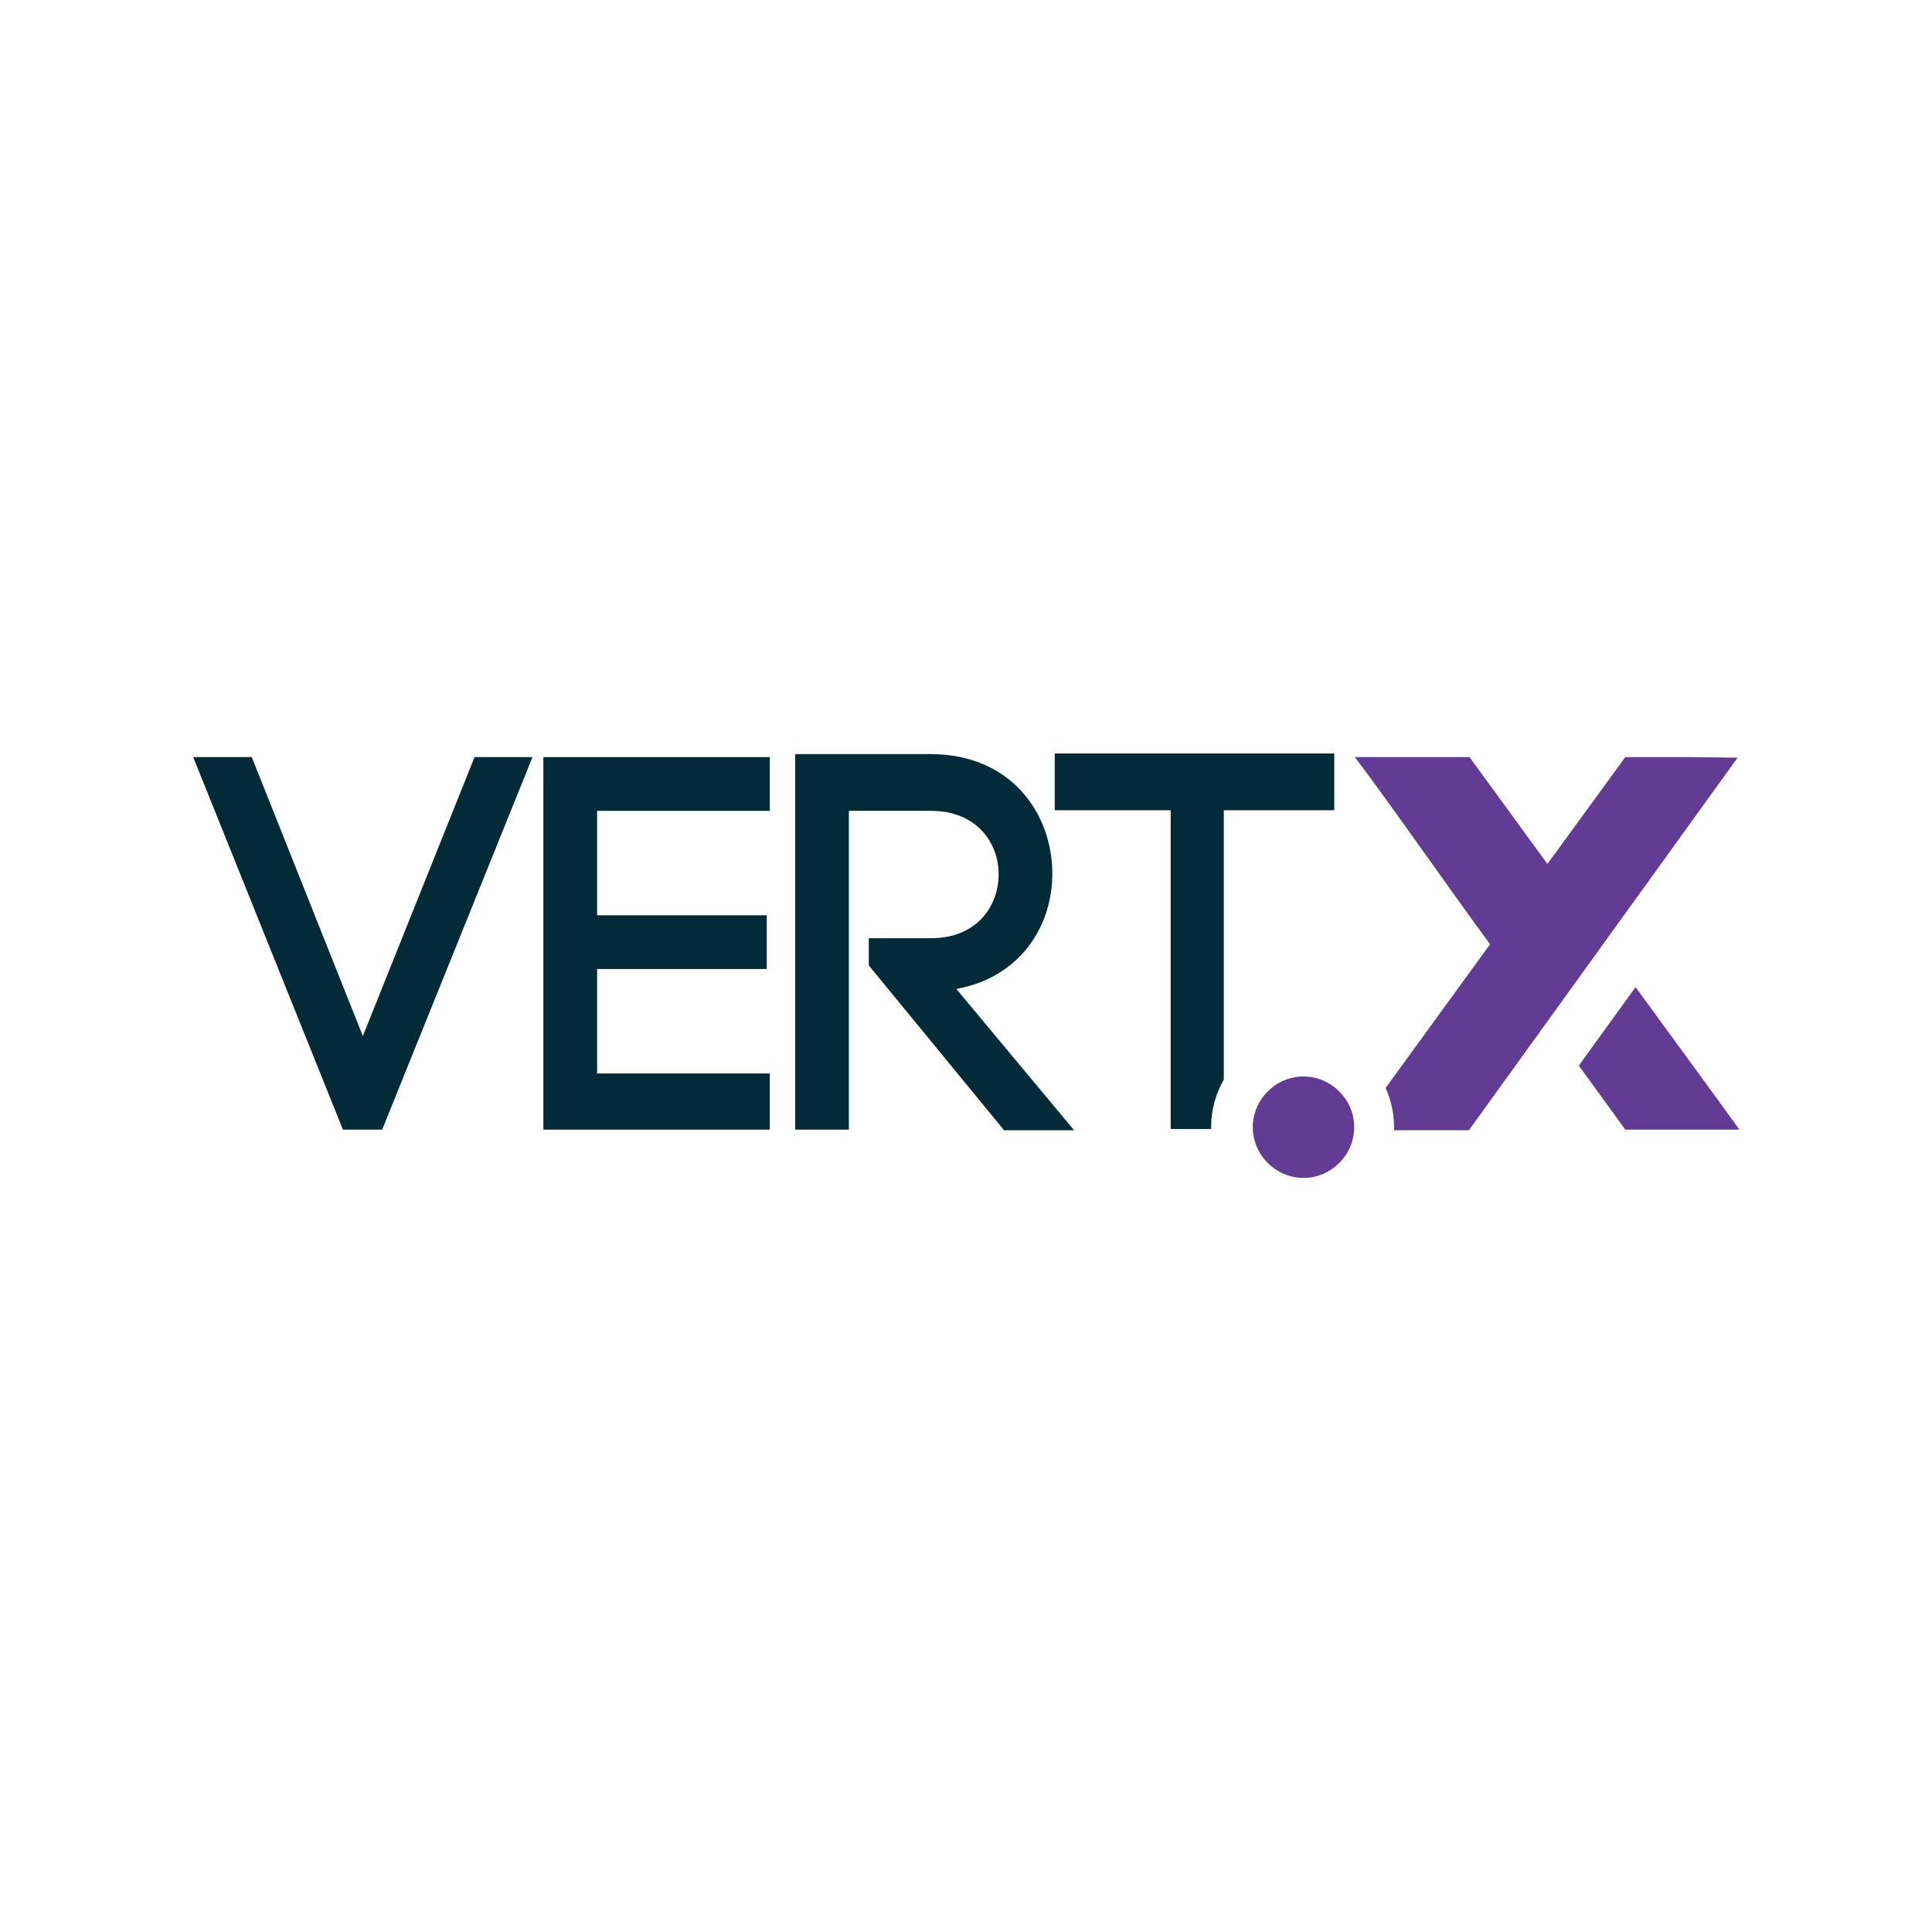
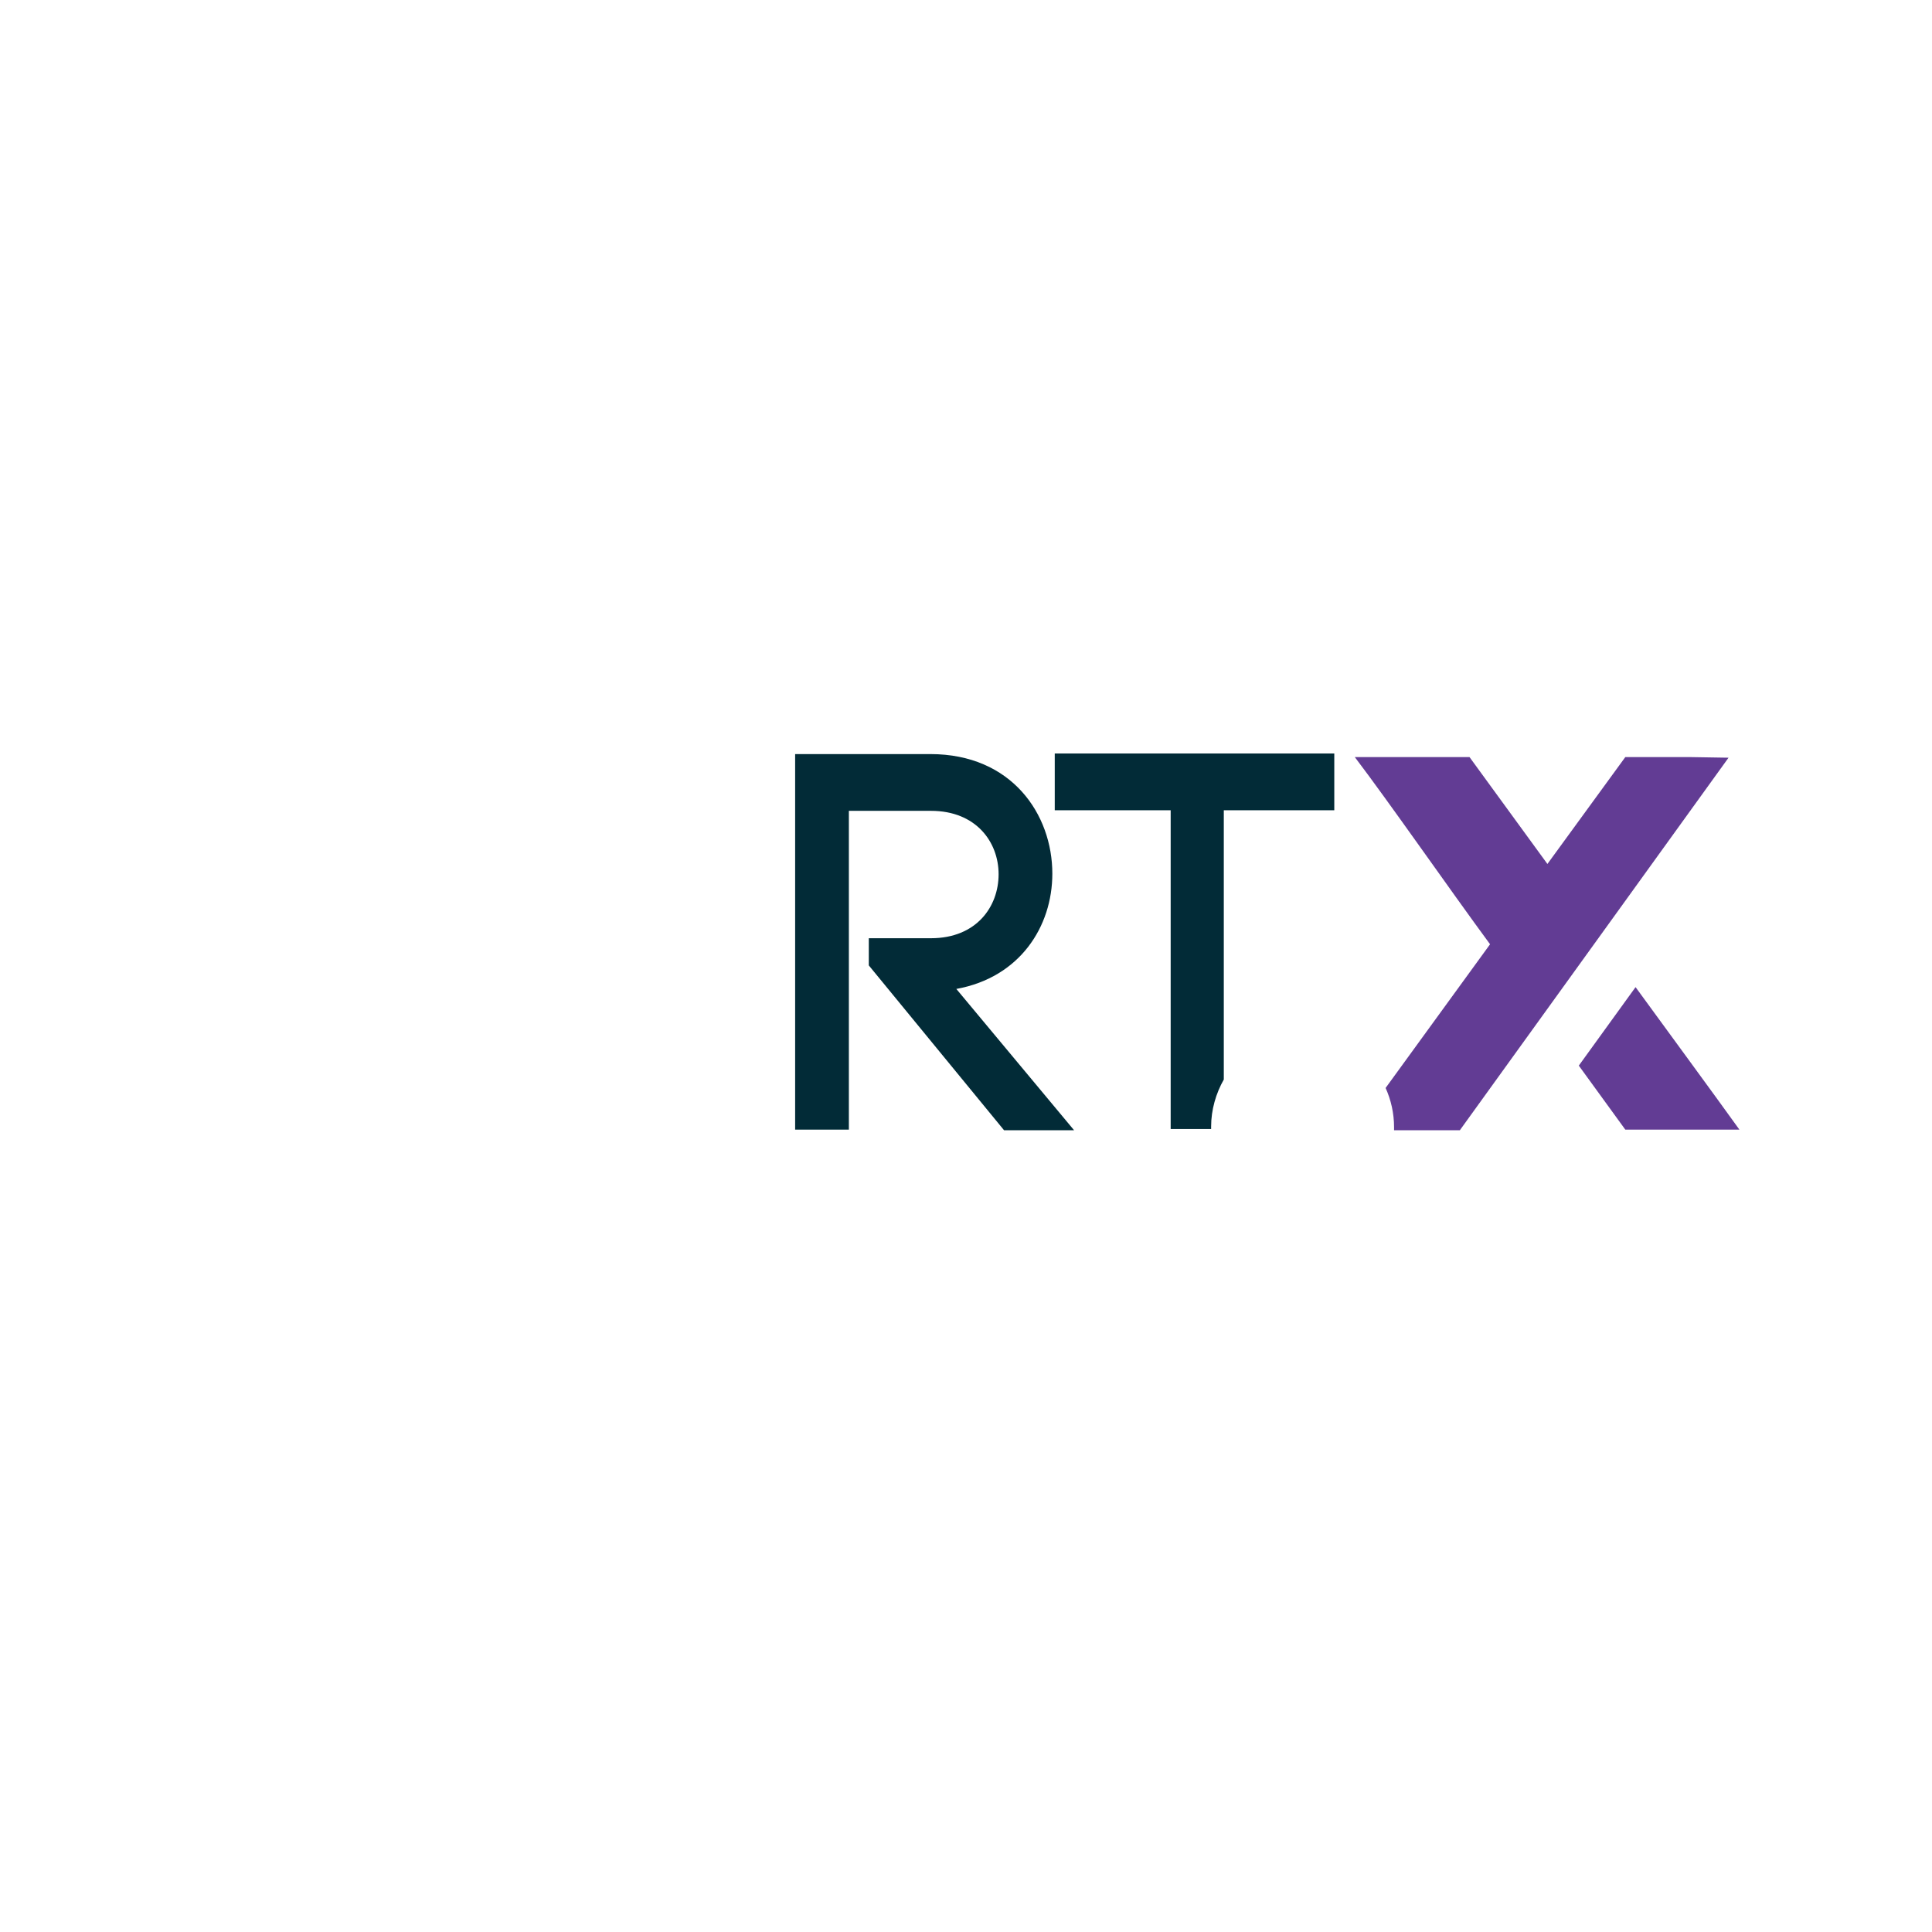
<svg xmlns="http://www.w3.org/2000/svg" version="1.2" baseProfile="tiny" id="Layer_1" x="0px" y="0px" viewBox="0 0 320 320" xml:space="preserve">
-   <polygon fill="#022B37" points="60.1,171.6 41.7,125.4 32,125.4 56.8,187.1 63.3,187.1 88.2,125.4 78.6,125.4 " />
-   <polygon fill="#022B37" points="90,187.1 127.5,187.1 127.5,177.8 98.9,177.8 98.9,160.5 127,160.5 127,151.6 98.9,151.6   98.9,134.3 127.5,134.3 127.5,125.4 90,125.4 " />
  <path fill="#022B37" d="M174.3,144.7c0-9.8-6.7-19.8-20.2-19.8h-22.4v62.2h8.9v-52.8h13.6c7.5,0,11.2,5.2,11.2,10.5  c0,5.4-3.7,10.6-11.2,10.6h-10.3v4.5l22.4,27.3h11.6l-19.5-23.4C168.9,161.9,174.3,153.5,174.3,144.7" />
  <path fill="#022B37" d="M200.6,187.1c0-0.1,0-0.3,0-0.5c0-2.8,0.8-5.5,2.1-7.8v-44.6H221v-9.4h-46.3v9.4h19.2v52.8H200.6z" />
-   <path fill="#623C94" d="M224.3,186.7c0-4.6-3.8-8.4-8.4-8.4s-8.4,3.8-8.4,8.4s3.8,8.4,8.4,8.4S224.3,191.3,224.3,186.7" />
  <g>
-     <path fill="#623C94" d="M280.1,125.4h-2.9h-8l-12.9,17.7l-12.9-17.7h-8h-3h-8c5.7,7.5,15.7,21.9,22.4,31l-17.3,23.8   c0.9,2,1.4,4.2,1.4,6.5c0,0.1,0,0.3,0,0.5h1.5h3h7.9l44.5-61.7L280.1,125.4L280.1,125.4z" />
+     <path fill="#623C94" d="M280.1,125.4h-2.9h-8l-12.9,17.7l-12.9-17.7h-8h-3h-8c5.7,7.5,15.7,21.9,22.4,31l-17.3,23.8   c0.9,2,1.4,4.2,1.4,6.5c0,0.1,0,0.3,0,0.5h3h7.9l44.5-61.7L280.1,125.4L280.1,125.4z" />
    <path fill="#623C94" d="M270.9,163.5l-9.4,13l7.7,10.6h8h2.9h8C283.5,180.7,276.8,171.6,270.9,163.5z" />
  </g>
</svg>